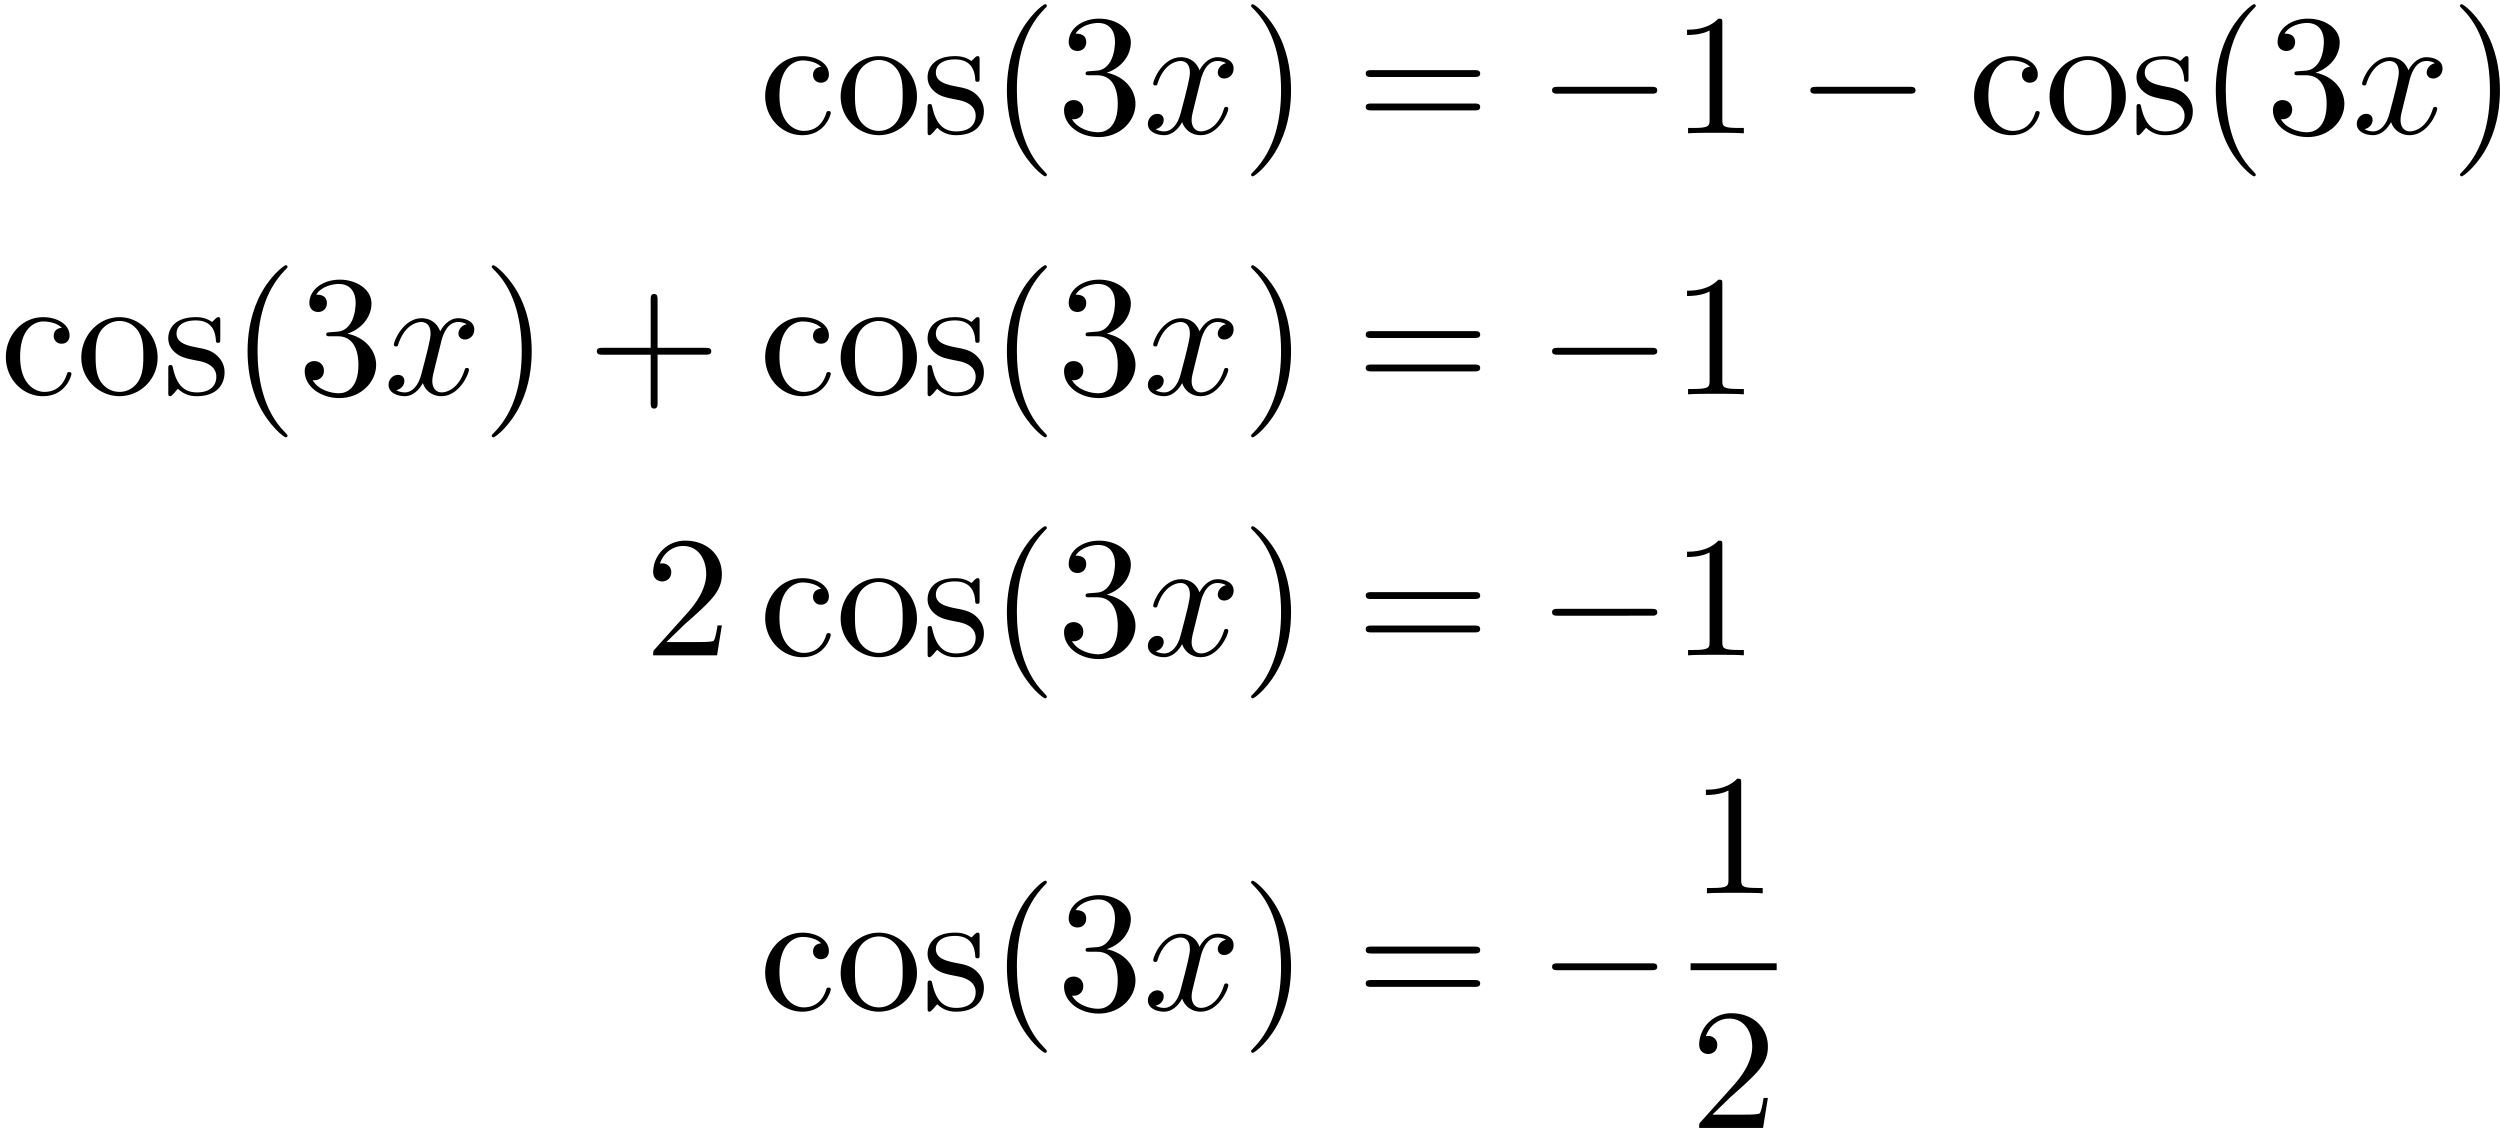
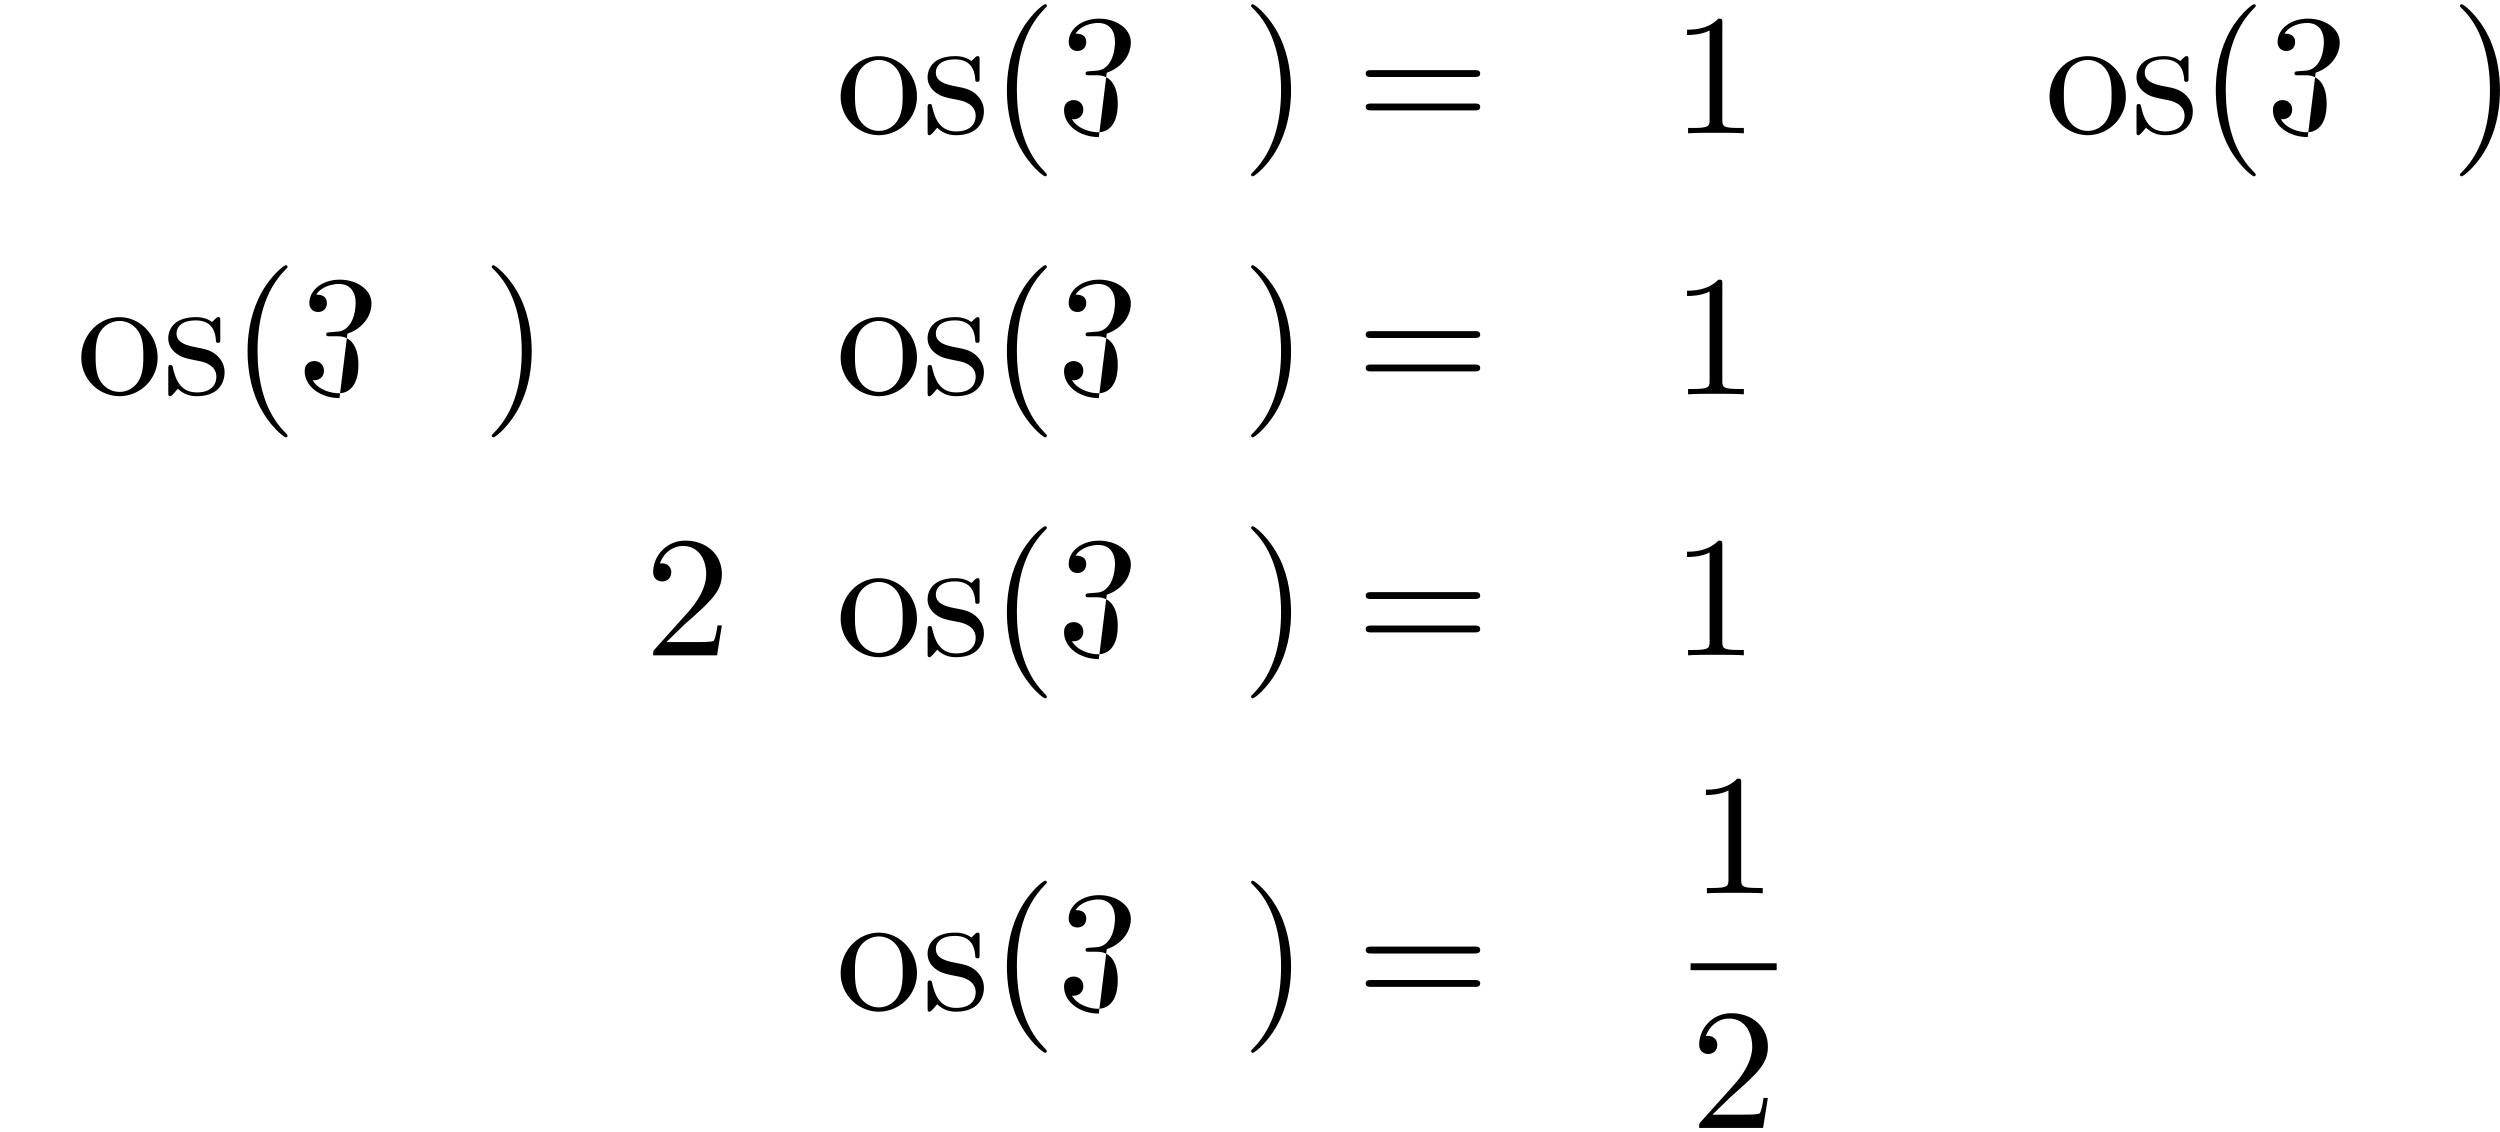
<svg xmlns="http://www.w3.org/2000/svg" xmlns:xlink="http://www.w3.org/1999/xlink" width="265" height="120" viewBox="1872.02 1508.762 158.406 71.731">
  <defs>
-     <path id="g0-0" d="M7.19-2.51c.185 0 .38 0 .38-.217s-.195-.218-.38-.218H1.286c-.185 0-.382 0-.382.218s.197.218.382.218z" />
    <path id="g2-40" d="M3.61 2.618c0-.033 0-.054-.185-.24-1.363-1.374-1.712-3.436-1.712-5.105 0-1.898.414-3.797 1.756-5.16.142-.131.142-.153.142-.186 0-.076-.044-.109-.11-.109-.108 0-1.09.742-1.734 2.127-.556 1.2-.687 2.411-.687 3.328 0 .85.12 2.17.72 3.403.655 1.342 1.593 2.051 1.702 2.051.065 0 .109-.032.109-.109" />
    <path id="g2-41" d="M3.153-2.727c0-.851-.12-2.171-.72-3.404C1.778-7.473.84-8.18.73-8.18c-.066 0-.11.043-.11.108 0 .033 0 .055.208.251C1.9-6.742 2.52-5.007 2.52-2.727c0 1.865-.404 3.785-1.756 5.16-.142.13-.142.152-.142.185 0 .066.043.11.109.11.109 0 1.09-.743 1.734-2.128.557-1.2.688-2.41.688-3.327" />
-     <path id="g2-43" d="M4.462-2.51h3.043c.153 0 .36 0 .36-.217s-.207-.218-.36-.218H4.462V-6c0-.153 0-.36-.218-.36s-.219.207-.219.36v3.055H.971c-.153 0-.36 0-.36.218s.207.218.36.218h3.054V.545c0 .153 0 .36.219.36s.218-.207.218-.36z" />
    <path id="g2-49" d="M3.207-6.982c0-.262 0-.283-.25-.283-.677.698-1.637.698-1.986.698v.338c.218 0 .862 0 1.429-.284v5.651c0 .393-.033.524-1.015.524h-.349V0c.382-.033 1.331-.033 1.768-.033s1.385 0 1.767.033v-.338h-.35c-.981 0-1.014-.12-1.014-.524z" />
    <path id="g2-50" d="m1.385-.84 1.157-1.124c1.702-1.505 2.356-2.094 2.356-3.185 0-1.244-.982-2.116-2.313-2.116a2.016 2.016 0 0 0-2.04 1.974c0 .611.546.611.579.611.185 0 .567-.13.567-.578a.55.55 0 0 0-.578-.567c-.088 0-.11 0-.142.01.25-.709.84-1.112 1.473-1.112.992 0 1.461.883 1.461 1.778 0 .873-.545 1.734-1.145 2.41L.665-.403c-.12.12-.12.142-.12.404h4.048l.305-1.898h-.273c-.054.327-.13.807-.24.97C4.31-.84 3.59-.84 3.35-.84z" />
-     <path id="g2-51" d="M3.164-3.84c.894-.295 1.527-1.058 1.527-1.92 0-.895-.96-1.505-2.007-1.505-1.102 0-1.931.654-1.931 1.483 0 .36.24.567.556.567.338 0 .556-.24.556-.556 0-.545-.512-.545-.676-.545.338-.535 1.058-.677 1.451-.677.447 0 1.047.24 1.047 1.222 0 .131-.022.764-.305 1.244-.327.523-.698.556-.971.567-.087.01-.35.033-.426.033-.087.01-.163.022-.163.13 0 .12.076.12.262.12h.48c.894 0 1.298.742 1.298 1.812 0 1.483-.753 1.8-1.233 1.8-.469 0-1.287-.186-1.669-.83.382.055.72-.185.72-.6 0-.392-.295-.61-.61-.61-.263 0-.612.152-.612.632C.458-.48 1.473.24 2.662.24c1.33 0 2.323-.993 2.323-2.105 0-.895-.687-1.746-1.821-1.975" />
+     <path id="g2-51" d="M3.164-3.84c.894-.295 1.527-1.058 1.527-1.92 0-.895-.96-1.505-2.007-1.505-1.102 0-1.931.654-1.931 1.483 0 .36.24.567.556.567.338 0 .556-.24.556-.556 0-.545-.512-.545-.676-.545.338-.535 1.058-.677 1.451-.677.447 0 1.047.24 1.047 1.222 0 .131-.022.764-.305 1.244-.327.523-.698.556-.971.567-.087.01-.35.033-.426.033-.087.01-.163.022-.163.13 0 .12.076.12.262.12h.48c.894 0 1.298.742 1.298 1.812 0 1.483-.753 1.8-1.233 1.8-.469 0-1.287-.186-1.669-.83.382.055.72-.185.72-.6 0-.392-.295-.61-.61-.61-.263 0-.612.152-.612.632C.458-.48 1.473.24 2.662.24" />
    <path id="g2-61" d="M7.495-3.567c.163 0 .37 0 .37-.218s-.207-.219-.36-.219H.971c-.153 0-.36 0-.36.219s.207.218.37.218zm.01 2.116c.153 0 .36 0 .36-.218s-.207-.218-.37-.218H.982c-.164 0-.371 0-.371.218s.207.218.36.218z" />
-     <path id="g2-99" d="M1.276-2.378c0-1.778.895-2.237 1.473-2.237.098 0 .786.011 1.167.404-.447.033-.512.36-.512.502a.48.48 0 0 0 .501.502c.284 0 .502-.186.502-.513 0-.742-.829-1.167-1.669-1.167-1.363 0-2.367 1.178-2.367 2.53C.37-.96 1.45.12 2.716.12c1.462 0 1.811-1.31 1.811-1.418s-.109-.11-.142-.11c-.098 0-.12.044-.141.11C3.927-.284 3.218-.153 2.814-.153c-.578 0-1.538-.469-1.538-2.225" />
    <path id="g2-111" d="M5.138-2.335c0-1.396-1.09-2.552-2.41-2.552-1.364 0-2.423 1.189-2.423 2.552A2.435 2.435 0 0 0 2.716.12a2.43 2.43 0 0 0 2.422-2.455M2.728-.153c-.47 0-.95-.229-1.244-.73-.273-.48-.273-1.146-.273-1.539 0-.425 0-1.014.262-1.494a1.46 1.46 0 0 1 1.243-.731c.48 0 .95.24 1.233.709s.284 1.102.284 1.516c0 .393 0 .982-.24 1.462-.24.49-.72.807-1.266.807" />
    <path id="g2-115" d="M2.27-2.116c.24.043 1.134.218 1.134 1.003 0 .557-.382.993-1.233.993C1.255-.12.86-.742.655-1.67.622-1.81.61-1.854.502-1.854c-.142 0-.142.077-.142.273v1.44C.36.044.36.12.48.12.535.12.545.11.753-.098.775-.12.775-.142.97-.35c.48.458.97.469 1.2.469 1.254 0 1.756-.73 1.756-1.516 0-.579-.327-.906-.458-1.037-.36-.349-.785-.436-1.244-.523-.61-.12-1.341-.262-1.341-.895 0-.382.283-.829 1.221-.829 1.2 0 1.255.982 1.277 1.32.01.098.109.098.13.098.143 0 .143-.054.143-.262v-1.101c0-.186 0-.262-.12-.262-.055 0-.077 0-.219.13a1.4 1.4 0 0 1-.185.175c-.415-.305-.862-.305-1.026-.305-1.33 0-1.745.73-1.745 1.342 0 .381.175.687.47.927.348.283.654.349 1.44.502" />
-     <path id="g1-120" d="M3.644-3.295c.065-.283.316-1.287 1.08-1.287.054 0 .316 0 .545.142-.305.055-.524.327-.524.59 0 .174.12.38.415.38.24 0 .59-.195.59-.632 0-.567-.645-.72-1.015-.72-.633 0-1.015.578-1.146.83-.273-.72-.862-.83-1.178-.83-1.135 0-1.756 1.407-1.756 1.68 0 .11.109.11.13.11.088 0 .12-.023.142-.12.371-1.157 1.091-1.43 1.462-1.43.207 0 .59.098.59.731 0 .338-.186 1.07-.59 2.596C2.215-.578 1.833-.12 1.353-.12c-.066 0-.317 0-.546-.142.273-.054.513-.283.513-.589 0-.294-.24-.382-.404-.382-.327 0-.6.284-.6.633 0 .502.546.72 1.026.72.72 0 1.113-.764 1.145-.83.131.405.524.83 1.178.83 1.124 0 1.746-1.407 1.746-1.68 0-.11-.098-.11-.131-.11-.098 0-.12.045-.142.12-.36 1.168-1.102 1.43-1.45 1.43-.426 0-.6-.35-.6-.72 0-.24.065-.48.185-.96z" />
  </defs>
  <g id="page1">
    <use xlink:href="#g2-99" x="1920.133" y="1517.208" />
    <use xlink:href="#g2-111" x="1924.982" y="1517.208" />
    <use xlink:href="#g2-115" x="1930.436" y="1517.208" />
    <use xlink:href="#g2-40" x="1934.739" y="1517.208" />
    <use xlink:href="#g2-51" x="1938.982" y="1517.208" />
    <use xlink:href="#g1-120" x="1944.436" y="1517.208" />
    <use xlink:href="#g2-41" x="1950.671" y="1517.208" />
    <use xlink:href="#g2-61" x="1957.944" y="1517.208" />
    <use xlink:href="#g0-0" x="1969.459" y="1517.208" />
    <use xlink:href="#g2-49" x="1977.944" y="1517.208" />
    <use xlink:href="#g0-0" x="1985.823" y="1517.208" />
    <use xlink:href="#g2-99" x="1996.732" y="1517.208" />
    <use xlink:href="#g2-111" x="2001.58" y="1517.208" />
    <use xlink:href="#g2-115" x="2007.035" y="1517.208" />
    <use xlink:href="#g2-40" x="2011.338" y="1517.208" />
    <use xlink:href="#g2-51" x="2015.58" y="1517.208" />
    <use xlink:href="#g1-120" x="2021.035" y="1517.208" />
    <use xlink:href="#g2-41" x="2027.27" y="1517.208" />
    <use xlink:href="#g2-99" x="1872.02" y="1533.746" />
    <use xlink:href="#g2-111" x="1876.868" y="1533.746" />
    <use xlink:href="#g2-115" x="1882.323" y="1533.746" />
    <use xlink:href="#g2-40" x="1886.626" y="1533.746" />
    <use xlink:href="#g2-51" x="1890.868" y="1533.746" />
    <use xlink:href="#g1-120" x="1896.323" y="1533.746" />
    <use xlink:href="#g2-41" x="1902.558" y="1533.746" />
    <use xlink:href="#g2-43" x="1909.224" y="1533.746" />
    <use xlink:href="#g2-99" x="1920.133" y="1533.746" />
    <use xlink:href="#g2-111" x="1924.982" y="1533.746" />
    <use xlink:href="#g2-115" x="1930.436" y="1533.746" />
    <use xlink:href="#g2-40" x="1934.739" y="1533.746" />
    <use xlink:href="#g2-51" x="1938.982" y="1533.746" />
    <use xlink:href="#g1-120" x="1944.436" y="1533.746" />
    <use xlink:href="#g2-41" x="1950.671" y="1533.746" />
    <use xlink:href="#g2-61" x="1957.944" y="1533.746" />
    <use xlink:href="#g0-0" x="1969.459" y="1533.746" />
    <use xlink:href="#g2-49" x="1977.944" y="1533.746" />
    <use xlink:href="#g2-50" x="1912.861" y="1550.284" />
    <use xlink:href="#g2-99" x="1920.133" y="1550.284" />
    <use xlink:href="#g2-111" x="1924.982" y="1550.284" />
    <use xlink:href="#g2-115" x="1930.436" y="1550.284" />
    <use xlink:href="#g2-40" x="1934.739" y="1550.284" />
    <use xlink:href="#g2-51" x="1938.982" y="1550.284" />
    <use xlink:href="#g1-120" x="1944.436" y="1550.284" />
    <use xlink:href="#g2-41" x="1950.671" y="1550.284" />
    <use xlink:href="#g2-61" x="1957.944" y="1550.284" />
    <use xlink:href="#g0-0" x="1969.459" y="1550.284" />
    <use xlink:href="#g2-49" x="1977.944" y="1550.284" />
    <use xlink:href="#g2-99" x="1920.133" y="1572.745" />
    <use xlink:href="#g2-111" x="1924.982" y="1572.745" />
    <use xlink:href="#g2-115" x="1930.436" y="1572.745" />
    <use xlink:href="#g2-40" x="1934.739" y="1572.745" />
    <use xlink:href="#g2-51" x="1938.982" y="1572.745" />
    <use xlink:href="#g1-120" x="1944.436" y="1572.745" />
    <use xlink:href="#g2-41" x="1950.671" y="1572.745" />
    <use xlink:href="#g2-61" x="1957.944" y="1572.745" />
    <use xlink:href="#g0-0" x="1969.459" y="1572.745" />
    <use xlink:href="#g2-49" x="1979.139" y="1565.364" />
    <path d="M1979.139 1569.799h5.455v.436h-5.455z" />
    <use xlink:href="#g2-50" x="1979.139" y="1580.228" />
  </g>
  <script type="text/ecmascript">if(window.parent.postMessage)window.parent.postMessage("45|198.75|90|"+window.location,"*");</script>
</svg>